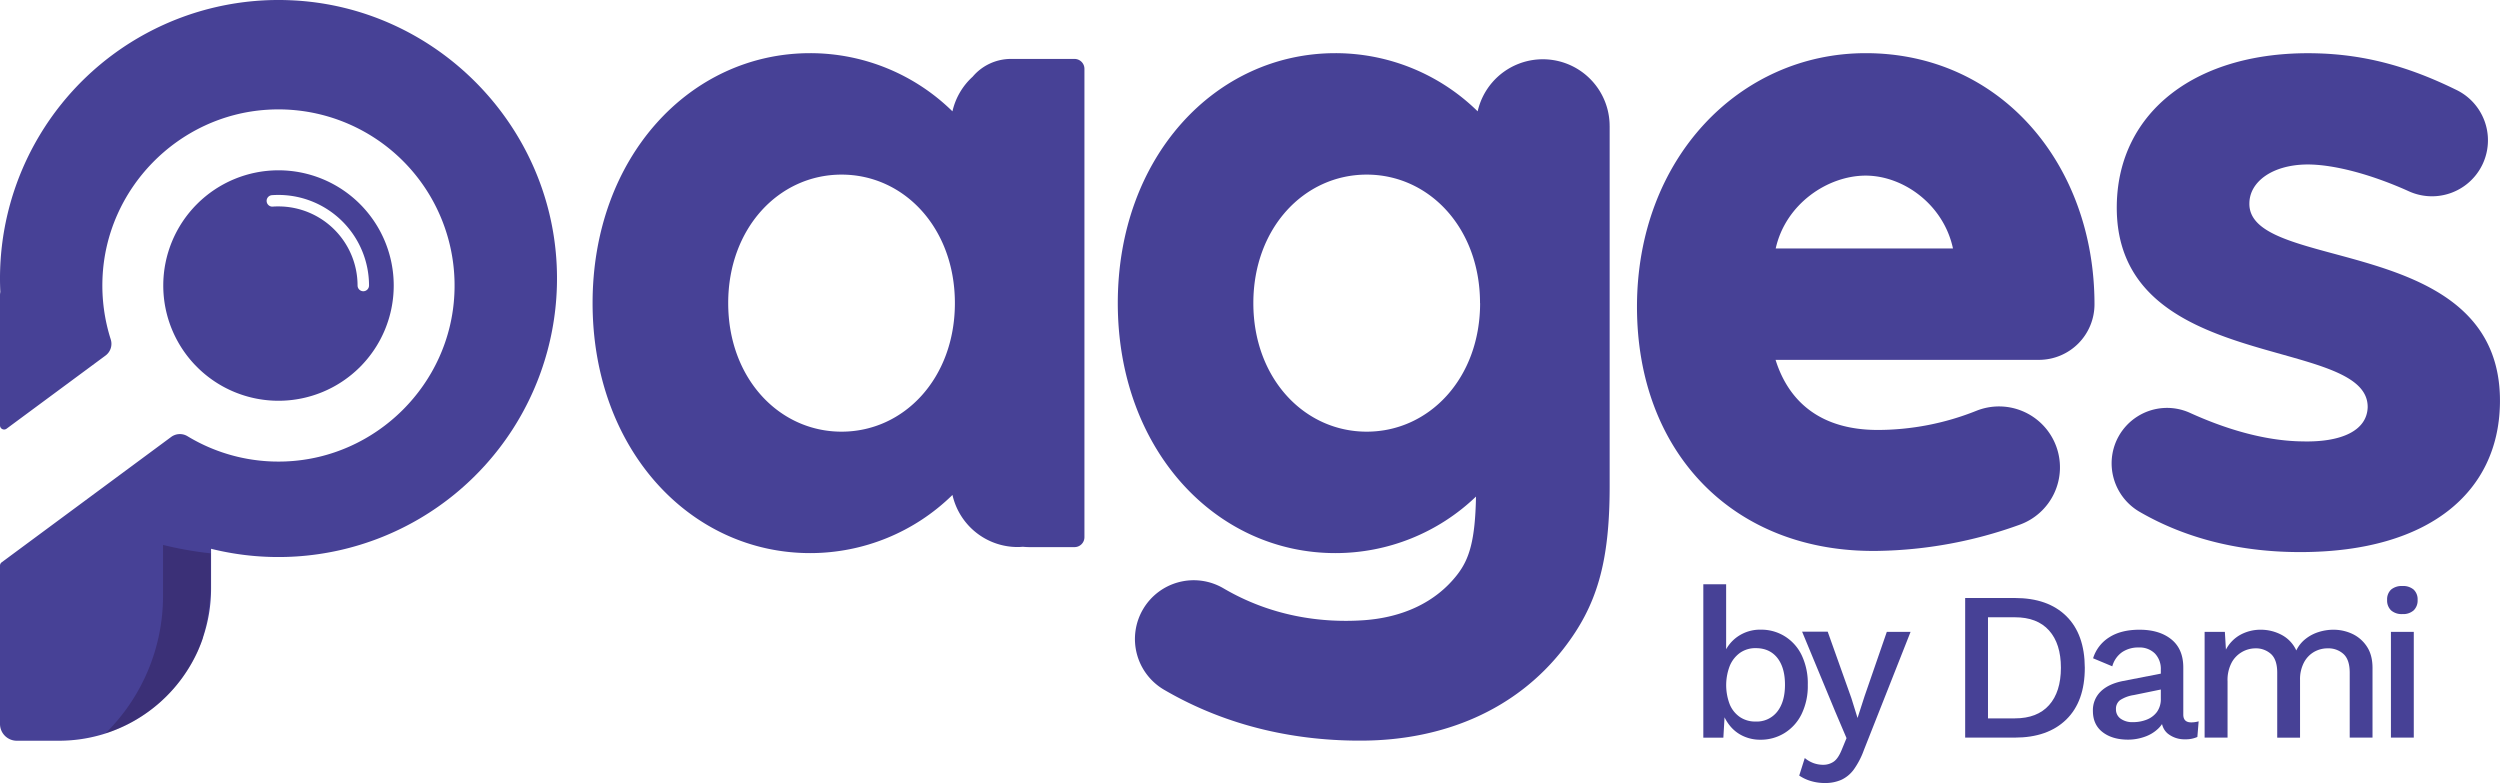
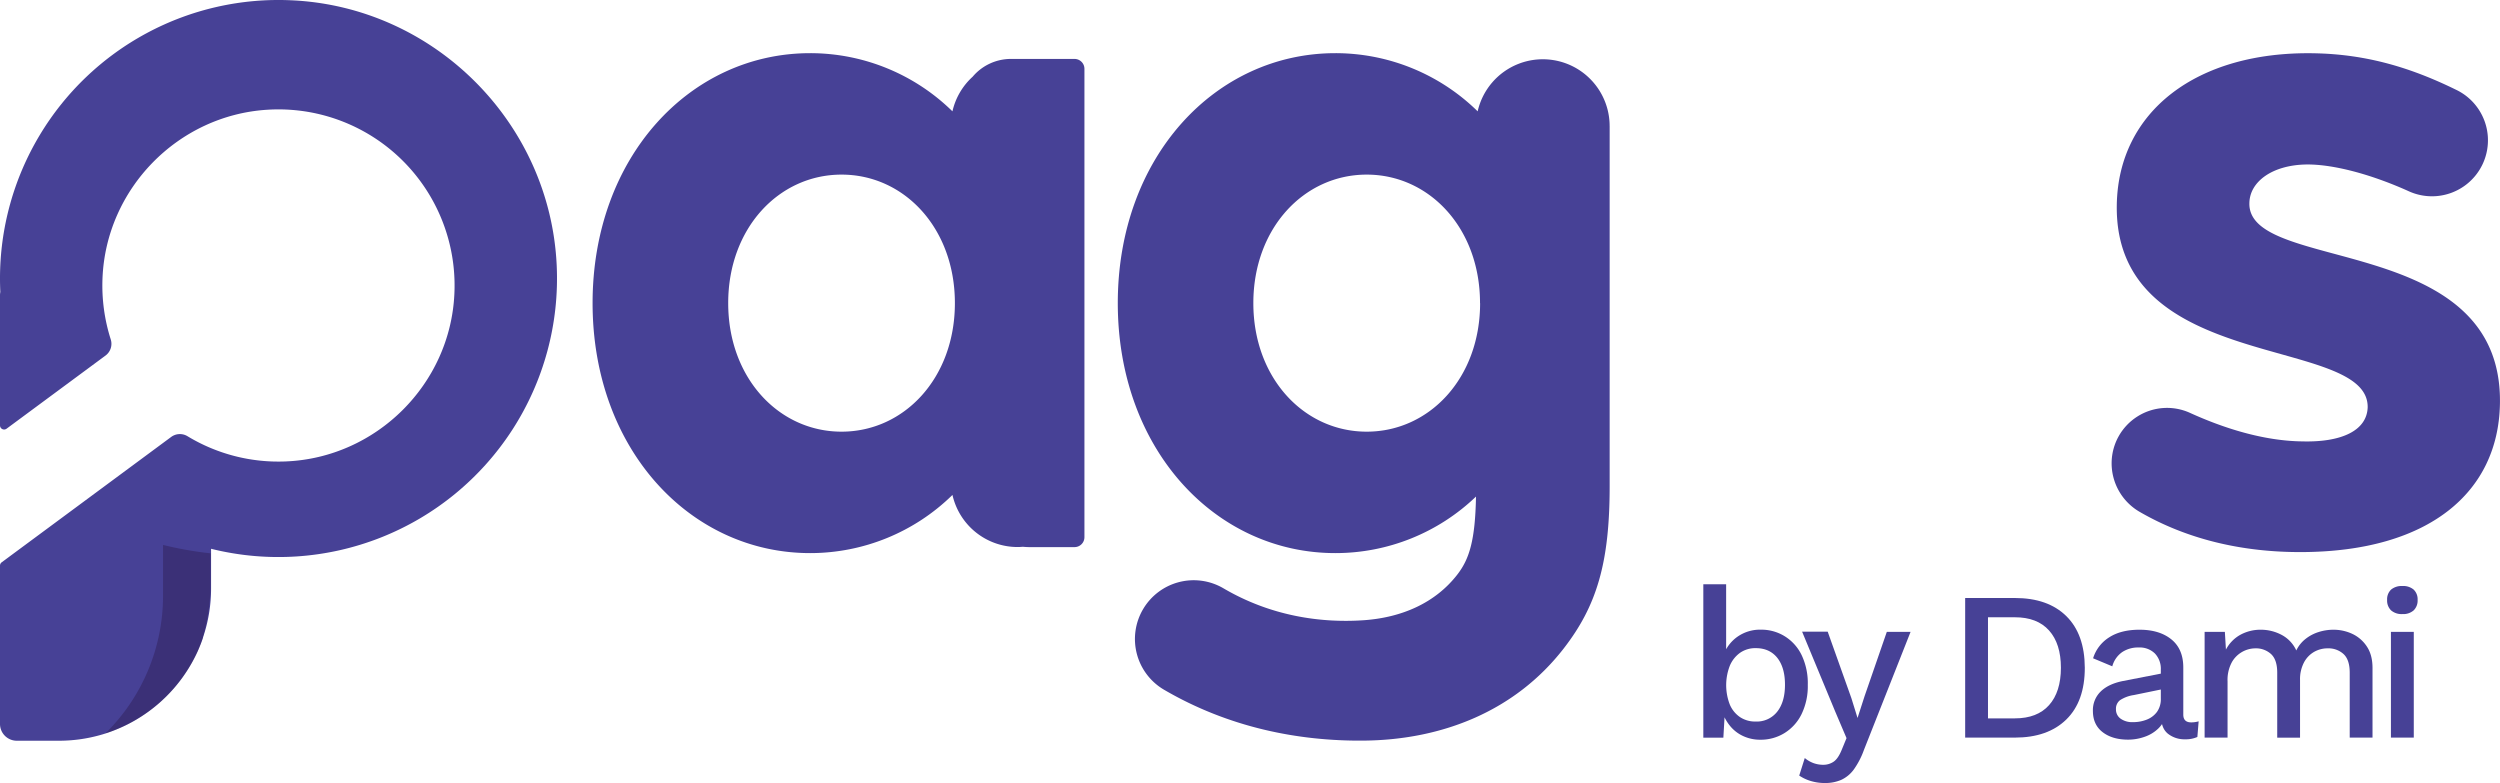
<svg xmlns="http://www.w3.org/2000/svg" viewBox="0 0 1215.01 380.59">
  <defs>
    <style>.cls-1{fill:#474196;}.cls-2{fill:#210c33;opacity:0.31;}</style>
  </defs>
  <title>Logo - Colored</title>
  <g id="Layer_2" data-name="Layer 2">
    <g id="Layer_1-2" data-name="Layer 1">
      <path class="cls-1" d="M270.56,129C267.36,59.62,211.08,3.33,141.74.15A135.34,135.34,0,0,0,0,135.36c0,2.19.05,4.36.16,6.54A8,8,0,0,0,0,143.53v63.23a2,2,0,0,0,3.18,1.6l48.09-35.55a7.09,7.09,0,0,0,2.54-7.9,86.22,86.22,0,0,1-4-29.52C51.47,91.8,86.46,56,130,53.33a85.59,85.59,0,0,1,90.83,89.49c-2,44-38,79.68-82,81.44A85.27,85.27,0,0,1,91.12,212a7.12,7.12,0,0,0-7.93.36L.8,273.3a2,2,0,0,0-.8,1.6v76.88A8.16,8.16,0,0,0,8.16,360H28.62a74.08,74.08,0,0,0,19.65-2.64c1-.27,2-.56,2.92-.87a74.24,74.24,0,0,0,45-40.24l.1-.24c.89-2,1.68-4,2.39-6.1a1.56,1.56,0,0,1,0-.16,73.43,73.43,0,0,0,3.9-23.73V266.71A135.4,135.4,0,0,0,270.56,129Z" />
      <path class="cls-2" d="M79.24,264.84v24.53a93.86,93.86,0,0,1-28,67.07,74.24,74.24,0,0,0,45-40.24l.1-.24c.65-1.58,1.26-3.18,1.81-4.82,0-.06,0-.13.07-.19a94.52,94.52,0,0,0,4.13-27.69V268.93A174.12,174.12,0,0,1,79.24,264.84Z" />
-       <path class="cls-1" d="M135.35,82.77a56,56,0,1,0,56,56A56,56,0,0,0,135.35,82.77Zm41.22,58.78a2.8,2.8,0,0,1-2.79-2.8,38.48,38.48,0,0,0-38.43-38.43c-.93,0-1.86,0-2.78.1a2.79,2.79,0,1,1-.39-5.57c1-.07,2.1-.11,3.17-.11a44.06,44.06,0,0,1,44,44A2.8,2.8,0,0,1,176.57,141.55Z" />
      <path class="cls-1" d="M782.3,61.25v175.1c0,37.27-6.29,58.18-22.43,78.94-23.53,30.25-58.89,44.27-96.93,44.65-32,.32-65.84-6.41-97.22-24.73a28.56,28.56,0,1,1,28.86-49.3c22.82,13.4,47,17,68.36,15.51,18.43-1.32,34.71-8.42,45.4-22.28,5.77-7.48,8.62-16.6,9-37.81A98.63,98.63,0,0,1,649,268.81c-58.41,0-105.75-50.52-105.75-121.49S590.6,25.84,649,25.84a98.69,98.69,0,0,1,69.15,28.27,32.47,32.47,0,0,1,64.14,7.14Zm-63,86.07c0-36.46-24.66-62.46-55.08-62.46s-55.09,26-55.09,62.46,24.66,62.47,55.09,62.47S719.34,183.8,719.34,147.32Z" />
-       <path class="cls-1" d="M795.58,149.1c0-72,49.77-123.26,111.16-123.26,65.88,0,111.19,54.35,111.19,122a27,27,0,0,1-27,27.05h-128c6.69,21.36,23,34.07,49.65,34.07a129.48,129.48,0,0,0,47.94-9.31,29.62,29.62,0,1,1,20.78,55.46,211.55,211.55,0,0,1-68.72,12.63C842.81,268.81,795.58,220.21,795.58,149.1Zm153.58-28.33c-4.6-21.51-24.26-35.42-42.42-35.42-18.44,0-38.92,13.7-43.74,35.42Z" />
      <path class="cls-1" d="M1119.29,268.31c-29.42.22-56.58-6.23-79.72-19.73a27.28,27.28,0,0,1-13.31-23.85,26.94,26.94,0,0,1,38.11-24.06c16.18,7.36,35.62,13.63,54.55,13.85,19,.5,31.4-5.19,31.78-16.57.44-35.33-123.38-15.85-121.93-98.47.79-45.24,38.68-74.59,95.73-73.59,26.16.45,47.76,7.27,69,17.66a27.21,27.21,0,0,1-23.11,49.27c-18.64-8.38-36.79-13-49.31-12.88-16.73.2-27.69,8.37-27.87,18.7-1.09,34.42,123.23,14,121.77,97.55-.76,43.28-34.71,71.72-95.71,72.12Z" />
      <path class="cls-1" d="M491.34,28.64a24.35,24.35,0,0,0-18.62,8.64,32.45,32.45,0,0,0-9.83,16.83,98.69,98.69,0,0,0-69.15-28.27C335.33,25.84,288,76.36,288,147.32s47.34,121.49,105.75,121.49a98.69,98.69,0,0,0,69.15-28.27,32.48,32.48,0,0,0,31.68,25.32c.86,0,1.71-.06,2.55-.13,1.1.11,2.22.17,3.35.17h21.74a4.82,4.82,0,0,0,4.82-4.82V33.46a4.82,4.82,0,0,0-4.82-4.82ZM409,209.79c-30.43,0-55.09-26-55.09-62.47S378.56,84.86,409,84.86s55.08,26,55.08,62.46S439.41,209.79,409,209.79Z" />
-       <path class="cls-1" d="M855.59,359.51a19.56,19.56,0,0,1-8.34-1.75,17.75,17.75,0,0,1-6.37-4.88,20.92,20.92,0,0,1-3.84-7l1.35-1.75-.83,14.39h-9.74V283.94h11.09V320l-1.24-1.75a18.57,18.57,0,0,1,6.73-8.79,19.16,19.16,0,0,1,11.51-3.44,21.57,21.57,0,0,1,11.45,3.19,22,22,0,0,1,8.23,9.15,31.8,31.8,0,0,1,3,14.49,31,31,0,0,1-3.06,14.29,22.29,22.29,0,0,1-8.29,9.15A21.92,21.92,0,0,1,855.59,359.51Zm-2.38-8.84a12.65,12.65,0,0,0,10.52-4.78q3.78-4.78,3.78-13.11t-3.73-13.06Q860,315,853.31,315a13,13,0,0,0-7.56,2.21,14.76,14.76,0,0,0-5,6.22,26.09,26.09,0,0,0-.05,19,13.91,13.91,0,0,0,5,6.12A13.28,13.28,0,0,0,853.21,350.67Z" />
+       <path class="cls-1" d="M855.59,359.51a19.56,19.56,0,0,1-8.34-1.75,17.75,17.75,0,0,1-6.37-4.88,20.92,20.92,0,0,1-3.84-7l1.35-1.75-.83,14.39h-9.74V283.94h11.09V320l-1.24-1.75a18.57,18.57,0,0,1,6.73-8.79,19.16,19.16,0,0,1,11.51-3.44,21.57,21.57,0,0,1,11.45,3.19,22,22,0,0,1,8.23,9.15,31.8,31.8,0,0,1,3,14.49,31,31,0,0,1-3.06,14.29,22.29,22.29,0,0,1-8.29,9.15A21.92,21.92,0,0,1,855.59,359.51Zm-2.38-8.84a12.65,12.65,0,0,0,10.52-4.78q3.78-4.78,3.78-13.11t-3.73-13.06Q860,315,853.31,315a13,13,0,0,0-7.56,2.21,14.76,14.76,0,0,0-5,6.22,26.09,26.09,0,0,0-.05,19,13.91,13.91,0,0,0,5,6.12A13.28,13.28,0,0,0,853.21,350.67" />
      <path class="cls-1" d="M928.55,307.08l-22.7,57.47a38.92,38.92,0,0,1-4.92,9.46,15.77,15.77,0,0,1-6.06,5,19.39,19.39,0,0,1-8,1.54,23.22,23.22,0,0,1-6.89-1,20.35,20.35,0,0,1-5.55-2.62l2.7-8.53a14.28,14.28,0,0,0,4.2,2.46,13.73,13.73,0,0,0,4.81.83,8.81,8.81,0,0,0,5-1.5q2.22-1.49,4-5.91l2.28-5.55L892,346l-16.17-39h12.44l11.5,32.28,3,9.66,3.42-10.59L917,307.08Z" />
      <path class="cls-1" d="M979.22,290.63q16.06,0,25,8.79t9,25.13q0,16.35-9,25.14t-25,8.79H955.08V290.63Zm0,58.5q10.89,0,16.63-6.43t5.76-18.15q0-11.71-5.76-18.14T979.22,300H966.17v49.15Z" />
      <path class="cls-1" d="M1047.25,317.56a10.53,10.53,0,0,0-7.82-2.88,14,14,0,0,0-8.08,2.27,12.4,12.4,0,0,0-4.77,6.88l-9.33-3.9a18.44,18.44,0,0,1,7.83-10.18q5.75-3.71,14.76-3.7,9.65,0,15.44,4.68t5.81,13.62v22.93c0,2.53,1.27,3.8,3.83,3.8a13,13,0,0,0,3.63-.51l-.62,7.6a14,14,0,0,1-6,1.14,12.94,12.94,0,0,1-8.45-2.83c-2.11-1.82-3.13-4.47-3.06-8v-.21l2.18-.61a13.1,13.1,0,0,1-3.73,6.47,17.89,17.89,0,0,1-6.69,4,24.22,24.22,0,0,1-7.92,1.34c-5.12,0-9.24-1.22-12.39-3.65s-4.71-5.88-4.71-10.33a12.63,12.63,0,0,1,3.73-9.36q3.74-3.71,10.78-5.14l20.1-3.91-.1,7.72-14.62,3a16.67,16.67,0,0,0-6.68,2.47,5.21,5.21,0,0,0-2,4.42,5.43,5.43,0,0,0,2.23,4.57,9.59,9.59,0,0,0,6,1.7,17.8,17.8,0,0,0,6.78-1.24,11.22,11.22,0,0,0,4.93-3.75,10.71,10.71,0,0,0,1.86-6.53v-14A10.77,10.77,0,0,0,1047.25,317.56Z" />
      <path class="cls-1" d="M1071.45,358.48v-51.4h9.84l.52,8.63a17.42,17.42,0,0,1,7.2-7.3,20.43,20.43,0,0,1,9.59-2.36,21.52,21.52,0,0,1,10.31,2.52,16.17,16.17,0,0,1,7.1,7.55,15.83,15.83,0,0,1,4.56-5.65,19.68,19.68,0,0,1,6.42-3.34,23.66,23.66,0,0,1,7-1.08,21.55,21.55,0,0,1,9.32,2.05,17.16,17.16,0,0,1,7.1,6.28q2.75,4.22,2.64,10.79v33.31h-11.08V326.92q0-6.27-3-9.05a10.85,10.85,0,0,0-7.67-2.77,13.24,13.24,0,0,0-6.68,1.74,12.83,12.83,0,0,0-4.92,5.2,17.52,17.52,0,0,0-1.87,8.48v28h-11.09V326.92q0-6.27-3-9.05a10.87,10.87,0,0,0-7.67-2.77,13.26,13.26,0,0,0-11.4,6.78,18.06,18.06,0,0,0-2.07,9.25v27.35Z" />
      <path class="cls-1" d="M1167.61,298.44a7.81,7.81,0,0,1-5.54-1.8,6.63,6.63,0,0,1-1.92-5.09,6.48,6.48,0,0,1,1.92-5,8,8,0,0,1,5.54-1.74,7.8,7.8,0,0,1,5.44,1.74,6.48,6.48,0,0,1,1.92,5,6.63,6.63,0,0,1-1.92,5.09A7.63,7.63,0,0,1,1167.61,298.44Zm5.5,8.64v51.4H1162v-51.4Z" />
    </g>
  </g>
</svg>